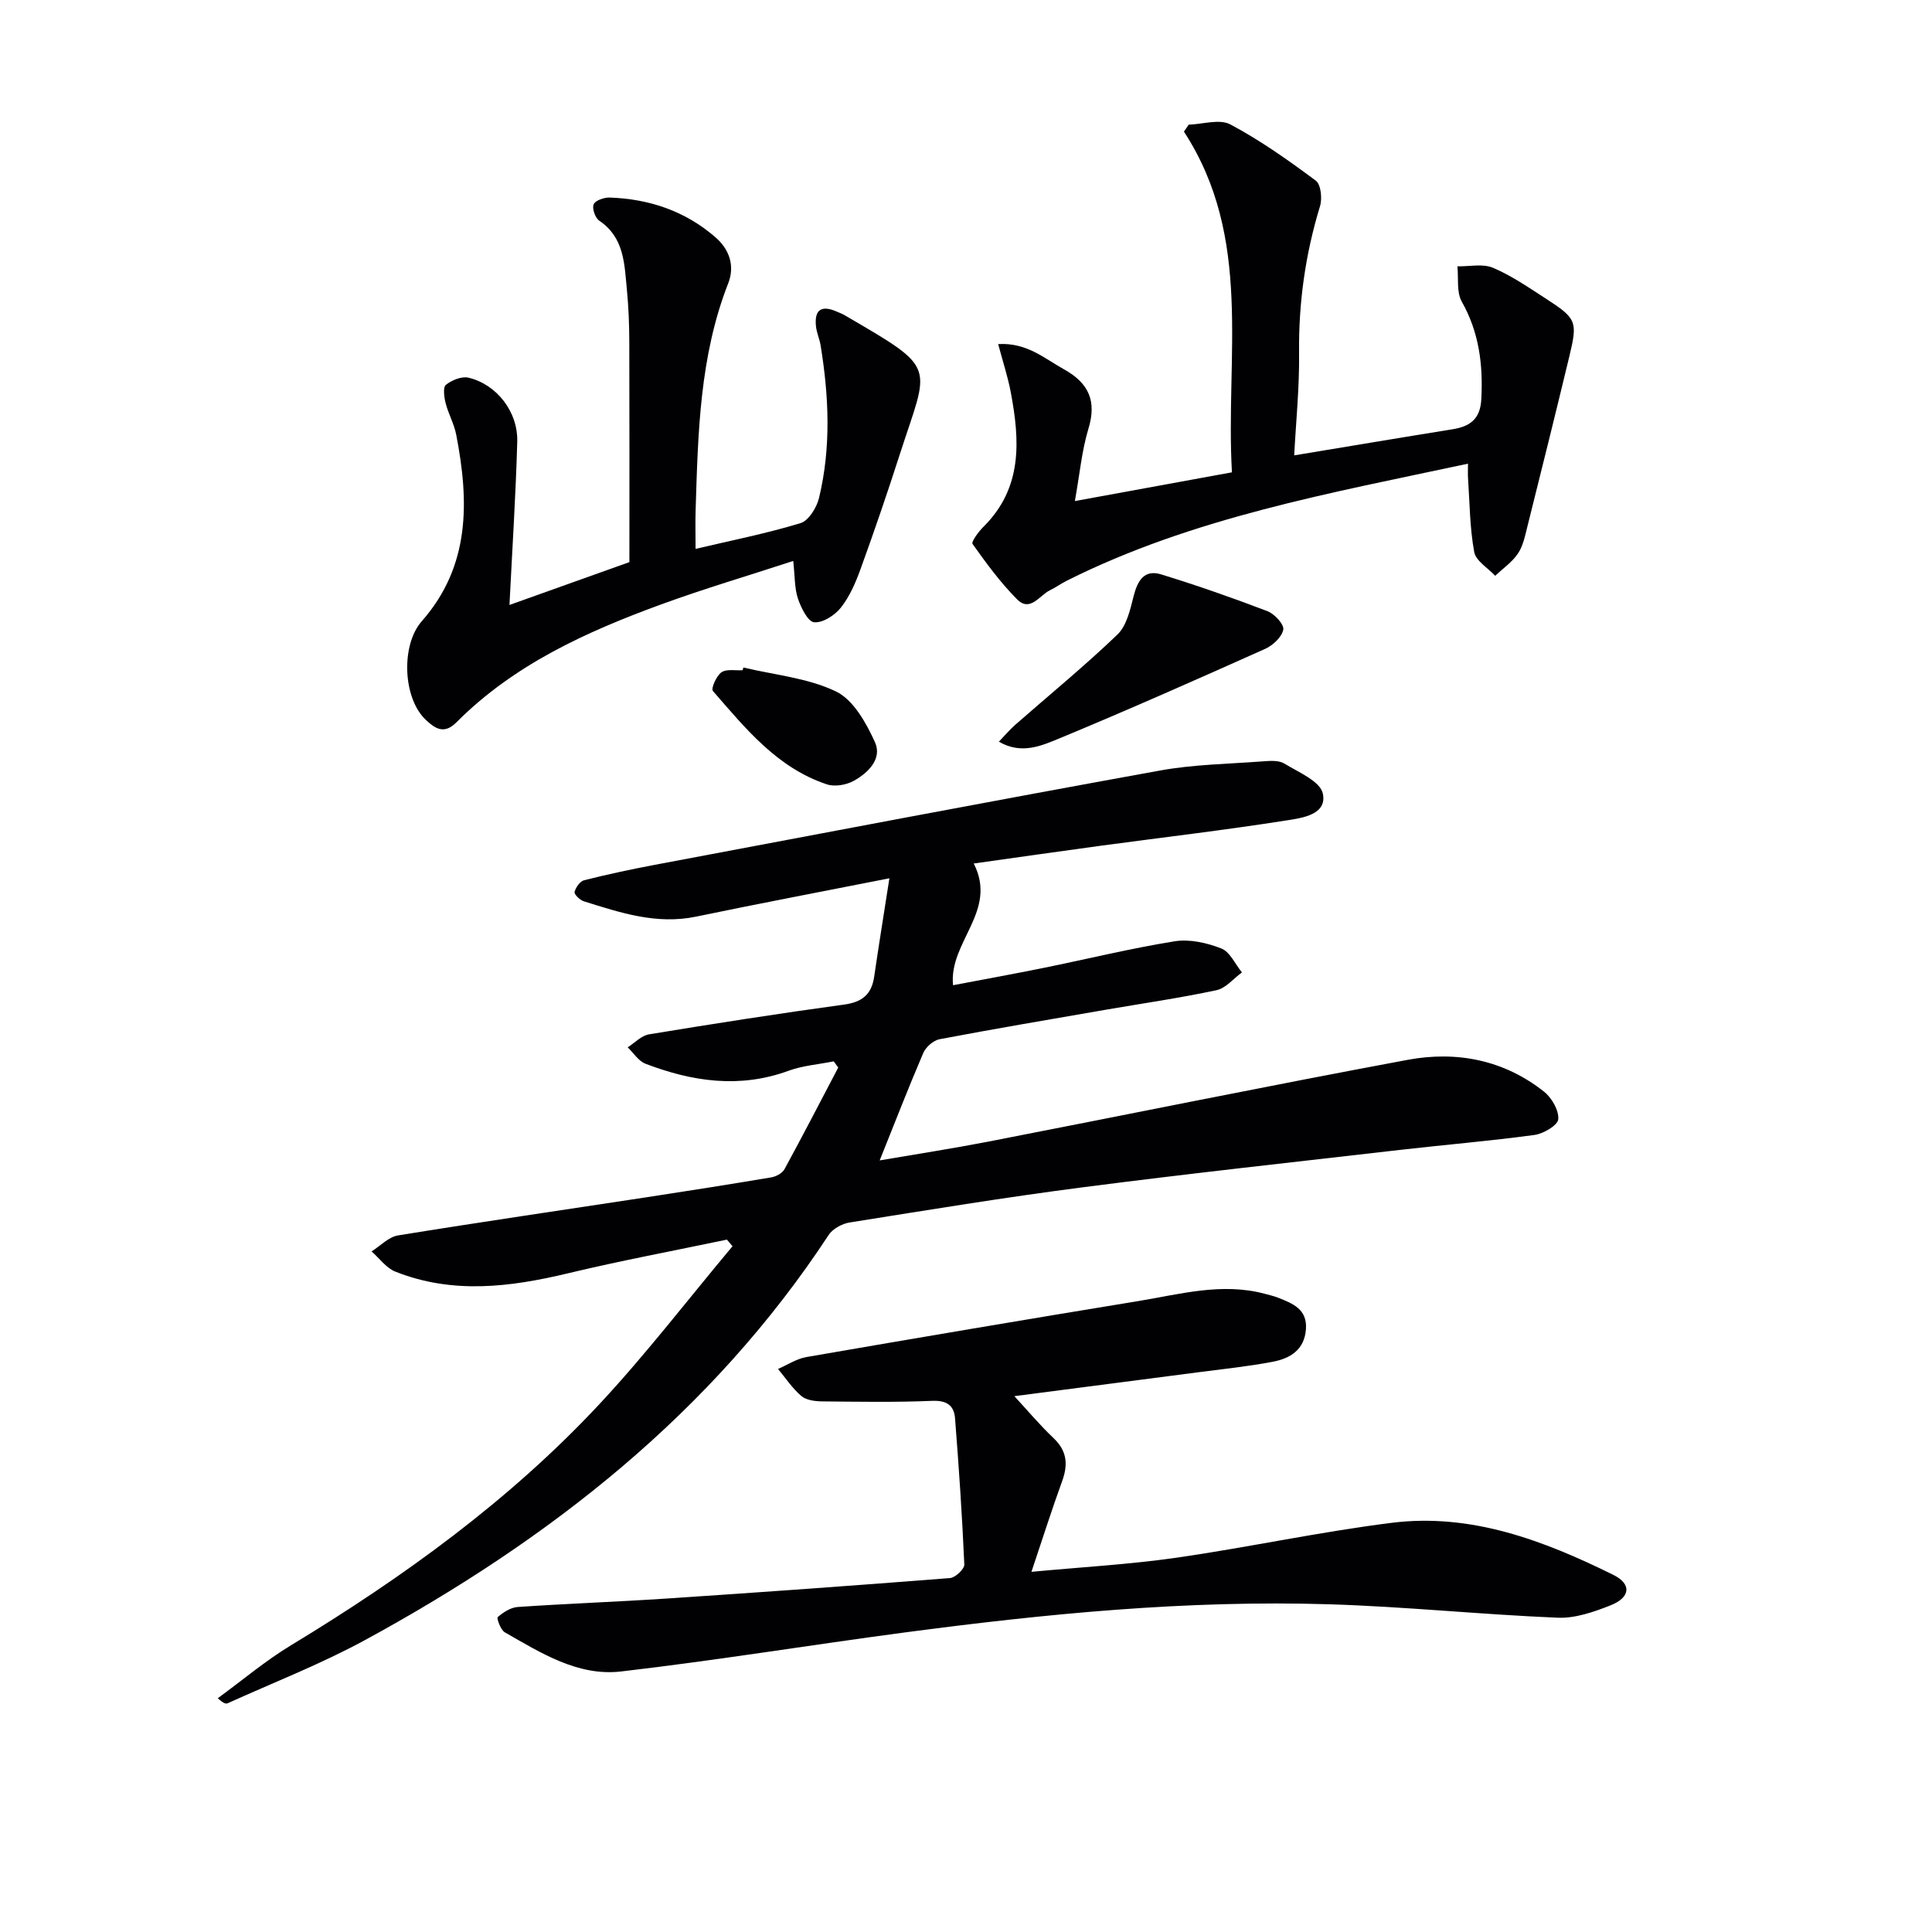
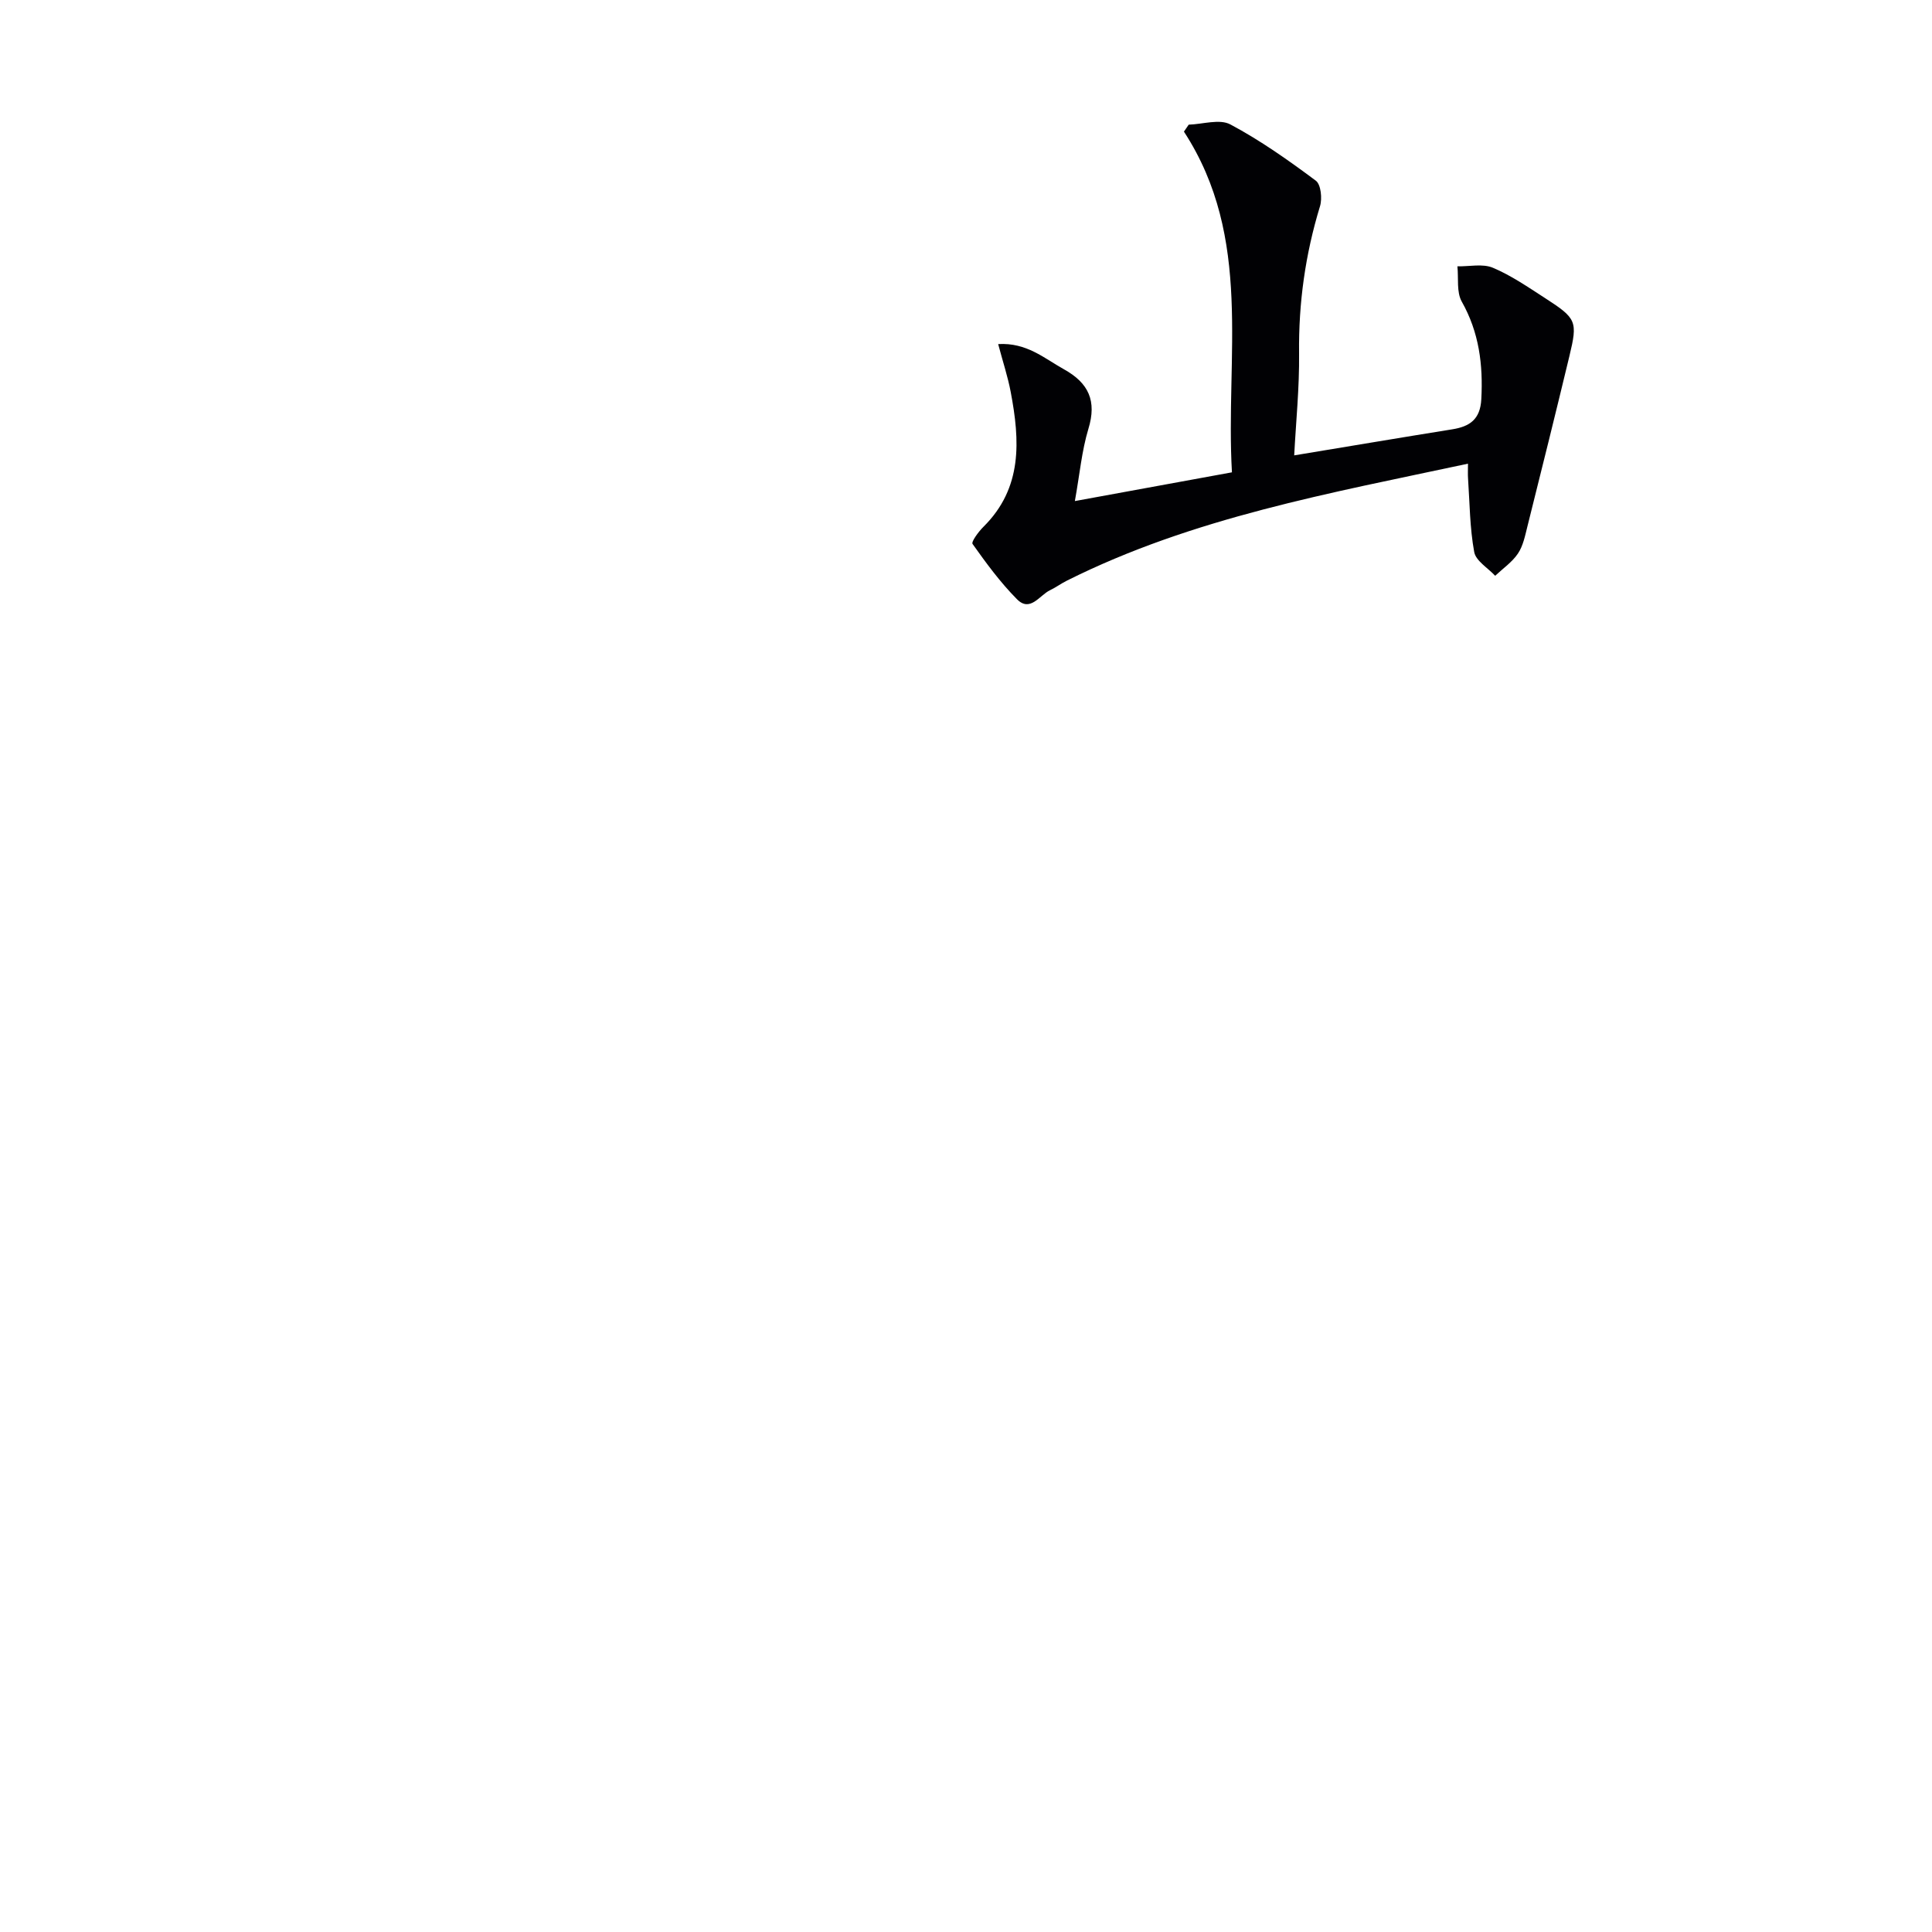
<svg xmlns="http://www.w3.org/2000/svg" enable-background="new 0 0 400 400" viewBox="0 0 400 400">
  <g fill="#010104">
-     <path d="m197.32 203.98c6.05-1.15 12.37-2.3 18.66-3.57 9.08-1.84 18.1-4.06 27.24-5.53 3.09-.49 6.66.32 9.64 1.49 1.79.7 2.87 3.24 4.27 4.96-1.75 1.27-3.34 3.27-5.27 3.68-7.63 1.63-15.37 2.74-23.07 4.07-11.43 1.98-22.88 3.92-34.27 6.08-1.28.24-2.84 1.62-3.37 2.86-3.07 7.15-5.88 14.41-9.02 22.23 7.63-1.31 15.04-2.45 22.39-3.87 28.97-5.63 57.89-11.55 86.91-16.95 10.13-1.89 19.95 0 28.26 6.6 1.59 1.27 3.09 3.87 2.93 5.7-.11 1.26-3.07 3-4.93 3.25-9.2 1.25-18.47 2.02-27.71 3.08-21.95 2.53-43.92 4.92-65.83 7.76-16.12 2.08-32.17 4.72-48.23 7.28-1.57.25-3.51 1.3-4.35 2.58-24.22 36.89-57.81 63.09-96.02 83.89-9.14 4.97-18.92 8.77-28.41 13.07-.38.17-.9.02-2.05-1.04 5.03-3.67 9.82-7.73 15.12-10.94 23.31-14.13 45.29-30 63.93-49.99 9.69-10.4 18.38-21.74 27.52-32.65-.39-.46-.78-.91-1.16-1.37-10.97 2.3-21.99 4.36-32.89 6.97-12.01 2.88-23.93 4.37-35.77-.35-1.89-.75-3.29-2.76-4.91-4.18 1.82-1.14 3.52-2.99 5.48-3.31 17.04-2.77 34.13-5.25 51.2-7.86 8.7-1.33 17.4-2.7 26.08-4.16 1-.17 2.28-.86 2.73-1.69 3.8-6.97 7.44-14.02 11.13-21.05-.31-.43-.63-.85-.94-1.28-3.12.63-6.38.87-9.34 1.95-10.14 3.71-19.95 2.25-29.64-1.46-1.44-.55-2.46-2.23-3.67-3.39 1.46-.93 2.83-2.43 4.41-2.69 13.44-2.21 26.89-4.32 40.38-6.16 3.77-.51 5.71-2.12 6.24-5.79.95-6.49 2-12.97 3.15-20.36-14.13 2.79-27.11 5.25-40.03 7.94-8.19 1.7-15.71-.82-23.27-3.19-.8-.25-2-1.45-1.88-1.92.24-.95 1.13-2.22 1.99-2.43 4.81-1.21 9.66-2.25 14.53-3.17 34.88-6.57 69.75-13.21 104.68-19.54 6.99-1.27 14.2-1.36 21.31-1.9 1.48-.11 3.27-.25 4.42.45 2.95 1.8 7.45 3.67 7.99 6.22.92 4.36-4.28 5.05-7.41 5.54-12.79 2.02-25.66 3.52-38.49 5.25-8.7 1.18-17.4 2.43-26.38 3.69 5.06 9.86-5.21 16.23-4.28 25.2z" />
-     <path d="m210.01 289.06c2.72 2.94 5.24 5.96 8.08 8.65 2.82 2.66 3.08 5.46 1.82 8.93-2.14 5.88-4.03 11.85-6.36 18.79 10.52-.99 20.29-1.53 29.93-2.91 14.94-2.15 29.73-5.37 44.69-7.24 16.43-2.05 31.44 3.66 45.85 10.78 3.83 1.89 3.55 4.66-.53 6.29-3.47 1.38-7.34 2.73-10.97 2.58-15.77-.65-31.51-2.29-47.28-2.78-29.49-.91-58.79 1.97-87.98 5.84-19.57 2.6-39.06 5.79-58.66 8.07-8.94 1.04-16.6-3.83-24.09-8.11-.87-.5-1.72-2.93-1.46-3.15 1.15-.99 2.68-1.99 4.13-2.09 10.27-.7 20.57-1.07 30.85-1.75 19.57-1.3 39.12-2.7 58.67-4.24 1.1-.09 2.99-1.88 2.95-2.81-.44-10.1-1.13-20.19-1.92-30.27-.21-2.65-1.7-3.73-4.71-3.61-7.6.32-15.23.19-22.84.11-1.45-.02-3.25-.24-4.27-1.11-1.86-1.58-3.24-3.7-4.83-5.6 1.96-.85 3.85-2.12 5.89-2.47 22.89-3.96 45.79-7.84 68.72-11.59 8.64-1.42 17.27-3.88 26.15-1.51.95.25 1.92.48 2.84.84 3 1.19 6 2.37 5.7 6.5-.31 4.31-3.31 6.06-6.89 6.74-5.05.97-10.19 1.49-15.3 2.16-12.59 1.64-25.19 3.27-38.18 4.96z" />
-     <path d="m105.48 125.25c8.31-2.97 16.57-5.92 24.83-8.87 0-15.02.03-30.29-.02-45.56-.01-3.65-.15-7.32-.51-10.96-.51-5.23-.53-10.68-5.7-14.16-.85-.57-1.54-2.55-1.17-3.4.35-.81 2.17-1.44 3.32-1.4 8.19.29 15.63 2.78 21.9 8.23 2.95 2.56 4.02 5.99 2.65 9.5-5.95 15.17-6.26 31.1-6.76 47.01-.08 2.49-.01 4.97-.01 8 7.49-1.77 14.71-3.19 21.72-5.33 1.69-.51 3.36-3.22 3.84-5.21 2.52-10.46 2.05-21.04.33-31.58-.21-1.3-.79-2.55-.95-3.86-.42-3.65 1.21-4.55 4.42-3.09.45.21.94.36 1.36.61 19.77 11.52 17.63 9.98 11.49 29.11-2.54 7.91-5.24 15.77-8.07 23.58-1.01 2.79-2.25 5.65-4.06 7.94-1.26 1.59-3.76 3.2-5.54 3.02-1.3-.13-2.71-3.01-3.35-4.91-.71-2.11-.61-4.5-.97-7.78-9.49 3.1-18.52 5.77-27.33 8.99-15.53 5.68-30.51 12.47-42.42 24.44-2.58 2.59-4.49 1.21-6.38-.59-4.72-4.51-5.1-15.46-.78-20.36 10.09-11.46 9.81-24.85 7.13-38.64-.43-2.23-1.63-4.31-2.19-6.53-.31-1.23-.58-3.27.06-3.78 1.23-.97 3.29-1.82 4.7-1.47 5.86 1.42 10.25 7.08 10.07 13.29-.31 11.09-1.03 22.17-1.61 33.76z" />
    <path d="m222.54 103.74c11.27-2.06 21.66-3.96 32.52-5.95-1.38-24.01 4.44-48.47-9.94-70.54.33-.48.66-.96.99-1.44 2.91-.09 6.39-1.24 8.62-.05 6.22 3.31 12.04 7.43 17.7 11.65 1.06.79 1.35 3.71.86 5.3-3.04 9.94-4.45 20.02-4.33 30.43.08 7.11-.65 14.23-1.01 21.14 11.15-1.84 21.92-3.66 32.7-5.39 3.65-.58 5.82-2.06 6.04-6.24.38-7.14-.45-13.83-4.05-20.21-1.11-1.97-.64-4.84-.9-7.3 2.47.05 5.22-.59 7.33.29 3.79 1.59 7.27 4 10.76 6.25 6.6 4.26 6.84 4.81 5.09 12.08-2.83 11.77-5.75 23.51-8.69 35.25-.48 1.92-.89 4.01-1.96 5.6-1.2 1.78-3.11 3.09-4.71 4.6-1.51-1.63-4-3.08-4.34-4.92-.92-5-.93-10.17-1.28-15.28-.06-.81-.01-1.62-.01-3.01-28.56 6.11-56.95 11.15-83.05 24.22-1.19.59-2.27 1.4-3.47 1.97-2.19 1.04-4.11 4.65-6.86 1.87-3.43-3.46-6.36-7.45-9.19-11.44-.32-.44 1.24-2.55 2.25-3.55 8.14-8.06 7.55-17.87 5.65-27.9-.6-3.18-1.63-6.27-2.6-9.93 5.91-.35 9.54 2.95 13.64 5.23 5.09 2.83 6.81 6.54 5.04 12.32-1.38 4.57-1.8 9.42-2.8 14.95z" />
-     <path d="m206.81 153.56c1.29-1.35 2.22-2.48 3.32-3.44 7.1-6.23 14.42-12.22 21.23-18.75 1.91-1.84 2.64-5.15 3.34-7.93.81-3.19 2.18-5.6 5.7-4.52 7.42 2.28 14.76 4.85 22.02 7.62 1.46.56 3.48 2.76 3.27 3.82-.3 1.54-2.15 3.26-3.75 3.98-14.1 6.31-28.22 12.57-42.49 18.49-3.75 1.54-7.92 3.47-12.64.73z" />
-     <path d="m153.91 138.2c6.44 1.54 13.33 2.15 19.17 4.96 3.6 1.73 6.26 6.51 8.07 10.5 1.55 3.43-1.4 6.36-4.42 8.02-1.54.85-3.92 1.25-5.54.71-10.27-3.41-16.84-11.57-23.6-19.34-.42-.48.73-3.12 1.78-3.86 1.05-.73 2.89-.33 4.38-.43.06-.19.11-.37.16-.56z" />
  </g>
</svg>